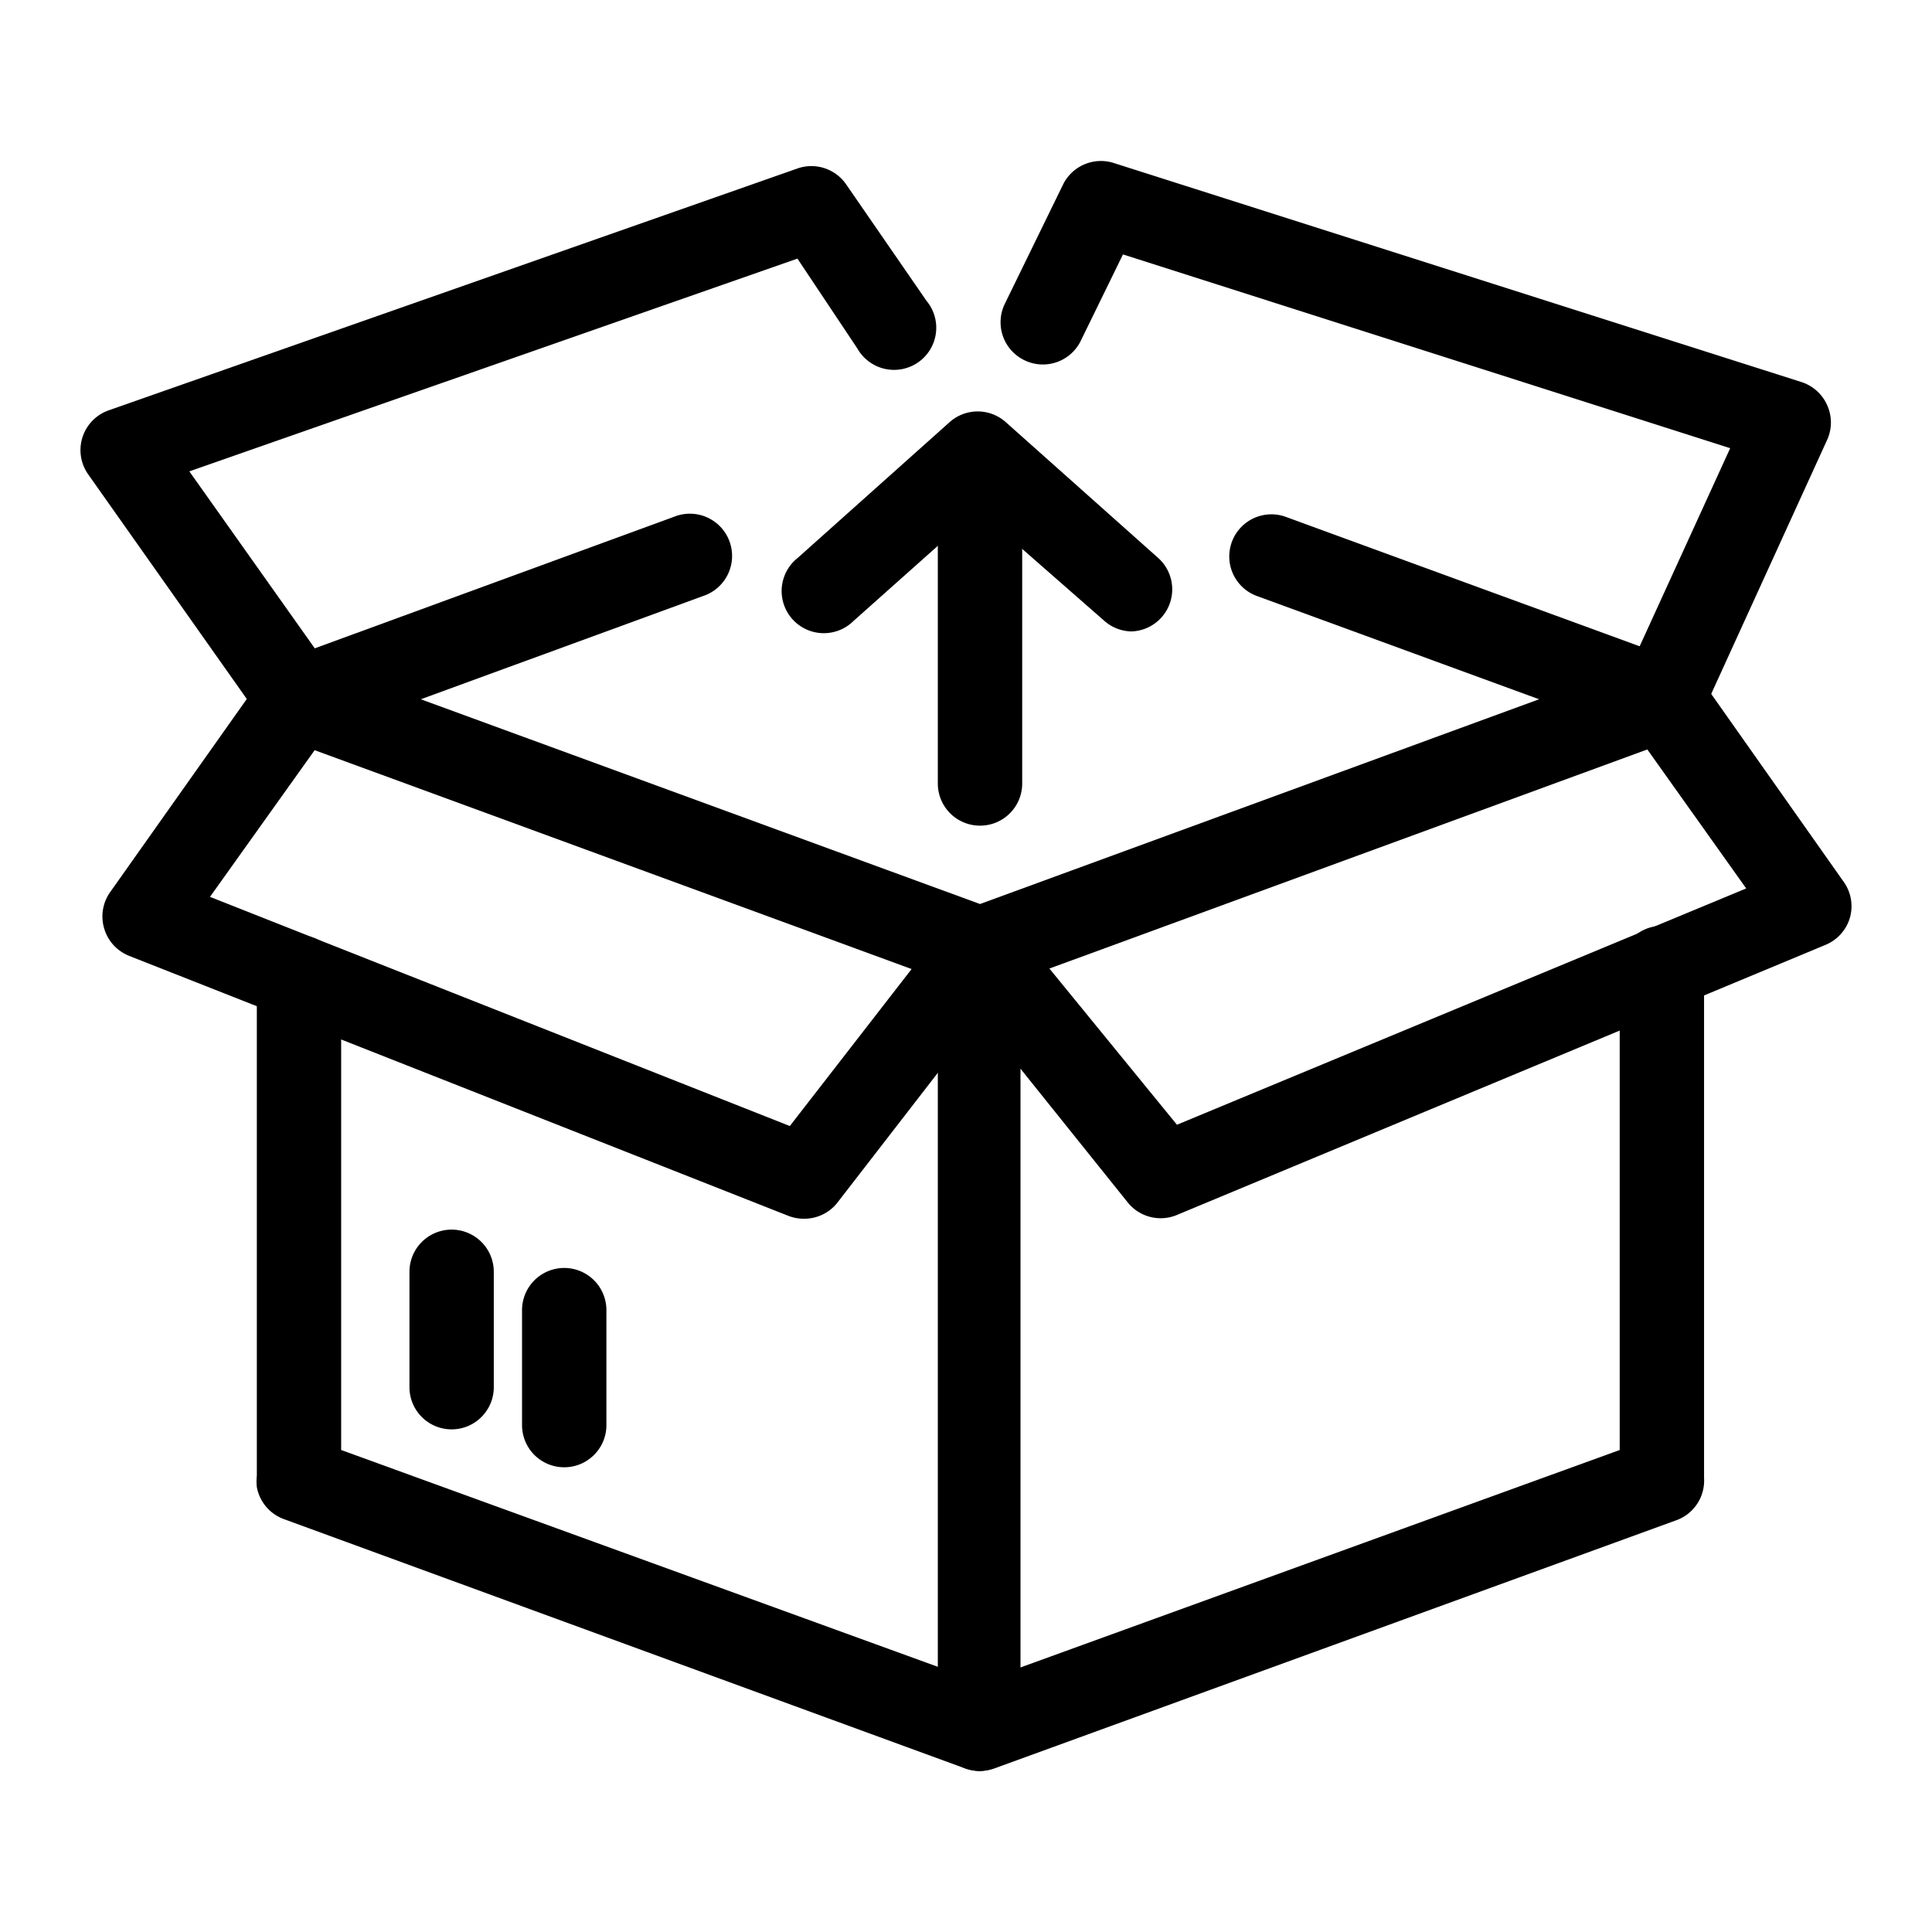
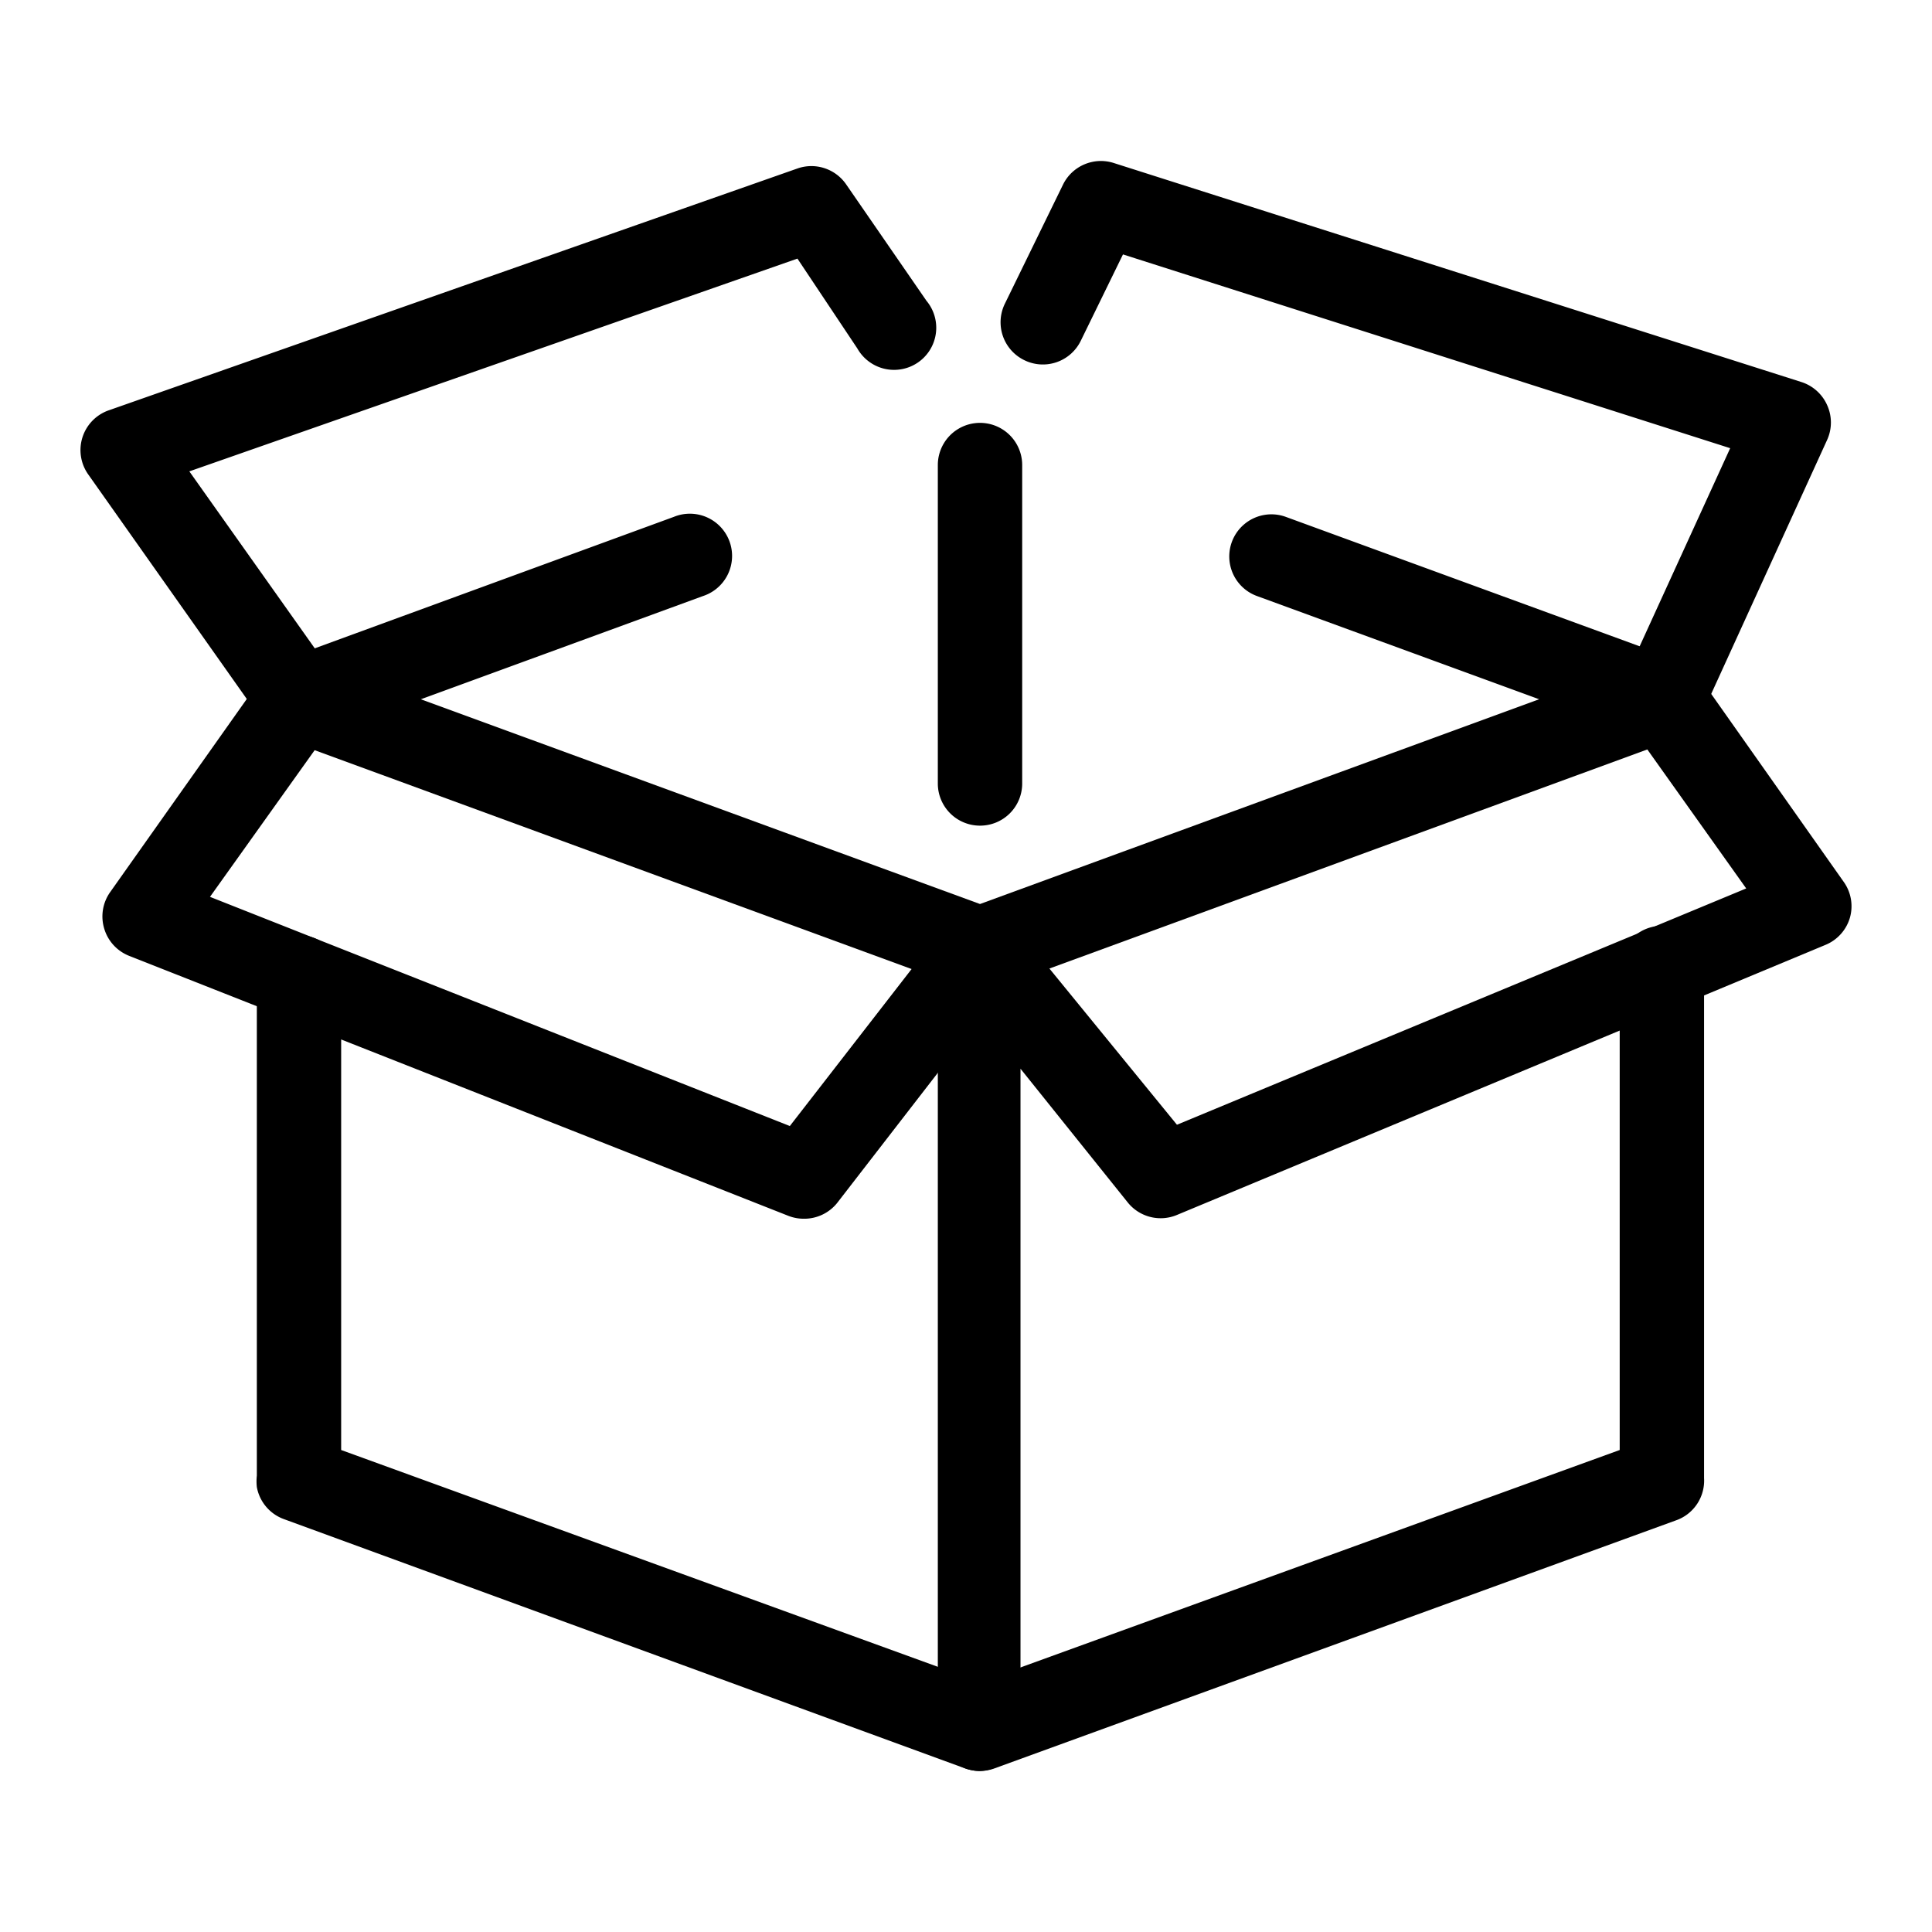
<svg xmlns="http://www.w3.org/2000/svg" width="48" height="48" viewBox="0 0 48 48">
  <g fill="#000" fill-rule="nonzero">
    <path d="M24.348 24.627c-.125 0-.249-.022-.367-.063l-16.93-6.207a1.047 1.047 0 0 1 0-1.968l9.691-3.548a1.049 1.049 0 1 1 .723 1.968l-7.009 2.564 13.892 5.087 13.892-5.087-7.009-2.564a1.046 1.046 0 1 1 .713-1.968l9.701 3.548a1.047 1.047 0 0 1 0 1.968l-16.94 6.207a1.049 1.049 0 0 1-.357.063z" />
    <path d="M24.348 44a1.047 1.047 0 0 1-1.048-1.047V23.58a1.047 1.047 0 0 1 1.865-.628l4.076 4.992 14.143-5.871-2.912-4.093a1.049 1.049 0 0 1 1.708-1.214l3.624 5.14c.185.257.243.584.158.889a1.047 1.047 0 0 1-.608.68l-16.113 6.71a1.048 1.048 0 0 1-1.226-.315l-2.661-3.318v16.401c0 .562-.444 1.025-1.006 1.047z" />
    <path d="M41.289 18.42a1.047 1.047 0 0 1-.953-1.486l2.65-5.799L27.9 6.321l-1.048 2.145a1.047 1.047 0 0 1-1.404.482 1.047 1.047 0 0 1-.482-1.403l1.446-2.962c.23-.464.764-.69 1.257-.534l17.088 5.443c.285.092.518.301.639.576.123.273.123.585 0 .858l-3.143 6.887c-.174.374-.551.612-.964.607zM7.418 18.42c-.343 0-.664-.169-.86-.45L2.19 11.784a1.046 1.046 0 0 1 .513-1.59l17.109-6.008c.443-.156.935.003 1.205.387l2 2.899a1.046 1.046 0 0 1-.753 1.716c-.396.02-.77-.187-.965-.533l-1.487-2.23-15.108 5.286 3.583 5.055a1.046 1.046 0 0 1-.87 1.654zM24.348 44c-.125 0-.249-.022-.367-.063l-16.93-6.196a1.047 1.047 0 0 1-.67-.795 1.286 1.286 0 0 1 0-.283V24.281a1.047 1.047 0 0 1 2.095 0v11.744l15.872 5.767 15.893-5.767V24.05a1.047 1.047 0 0 1 2.096 0v12.675c.027.463-.254.89-.692 1.046l-16.94 6.165a1.045 1.045 0 0 1-.357.063z" />
    <path d="M19.969 30.279a1.05 1.05 0 0 1-.388-.074L3.206 23.747c-.3-.12-.528-.37-.618-.68a1.046 1.046 0 0 1 .147-.9l3.813-5.39a1.048 1.048 0 0 1 1.467-.251c.477.326.6.977.272 1.454l-3.07 4.302 14.406 5.694 3.897-5.024a1.048 1.048 0 1 1 1.656 1.277l-4.38 5.662a1.048 1.048 0 0 1-.827.388zM24.348 20.513a1.047 1.047 0 0 1-1.048-1.046v-7.913a1.047 1.047 0 0 1 2.096 0v7.913a1.046 1.046 0 0 1-1.048 1.046z" />
-     <path d="M28.13 15.688c-.254 0-.5-.093-.691-.261l-3.143-2.753-3.09 2.753a1.048 1.048 0 0 1-1.768-.548c-.072-.38.072-.77.374-1.012l3.782-3.38a1.048 1.048 0 0 1 1.393 0l3.793 3.38a1.046 1.046 0 0 1-.702 1.821h.052zM11.22 35.512a1.047 1.047 0 0 1-1.047-1.047v-2.868a1.047 1.047 0 0 1 2.095 0v2.868c0 .578-.469 1.047-1.047 1.047zM14.018 36.454a1.047 1.047 0 0 1-1.048-1.047V32.55a1.047 1.047 0 0 1 2.096 0v2.857c0 .578-.47 1.047-1.048 1.047z" />
  </g>
</svg>